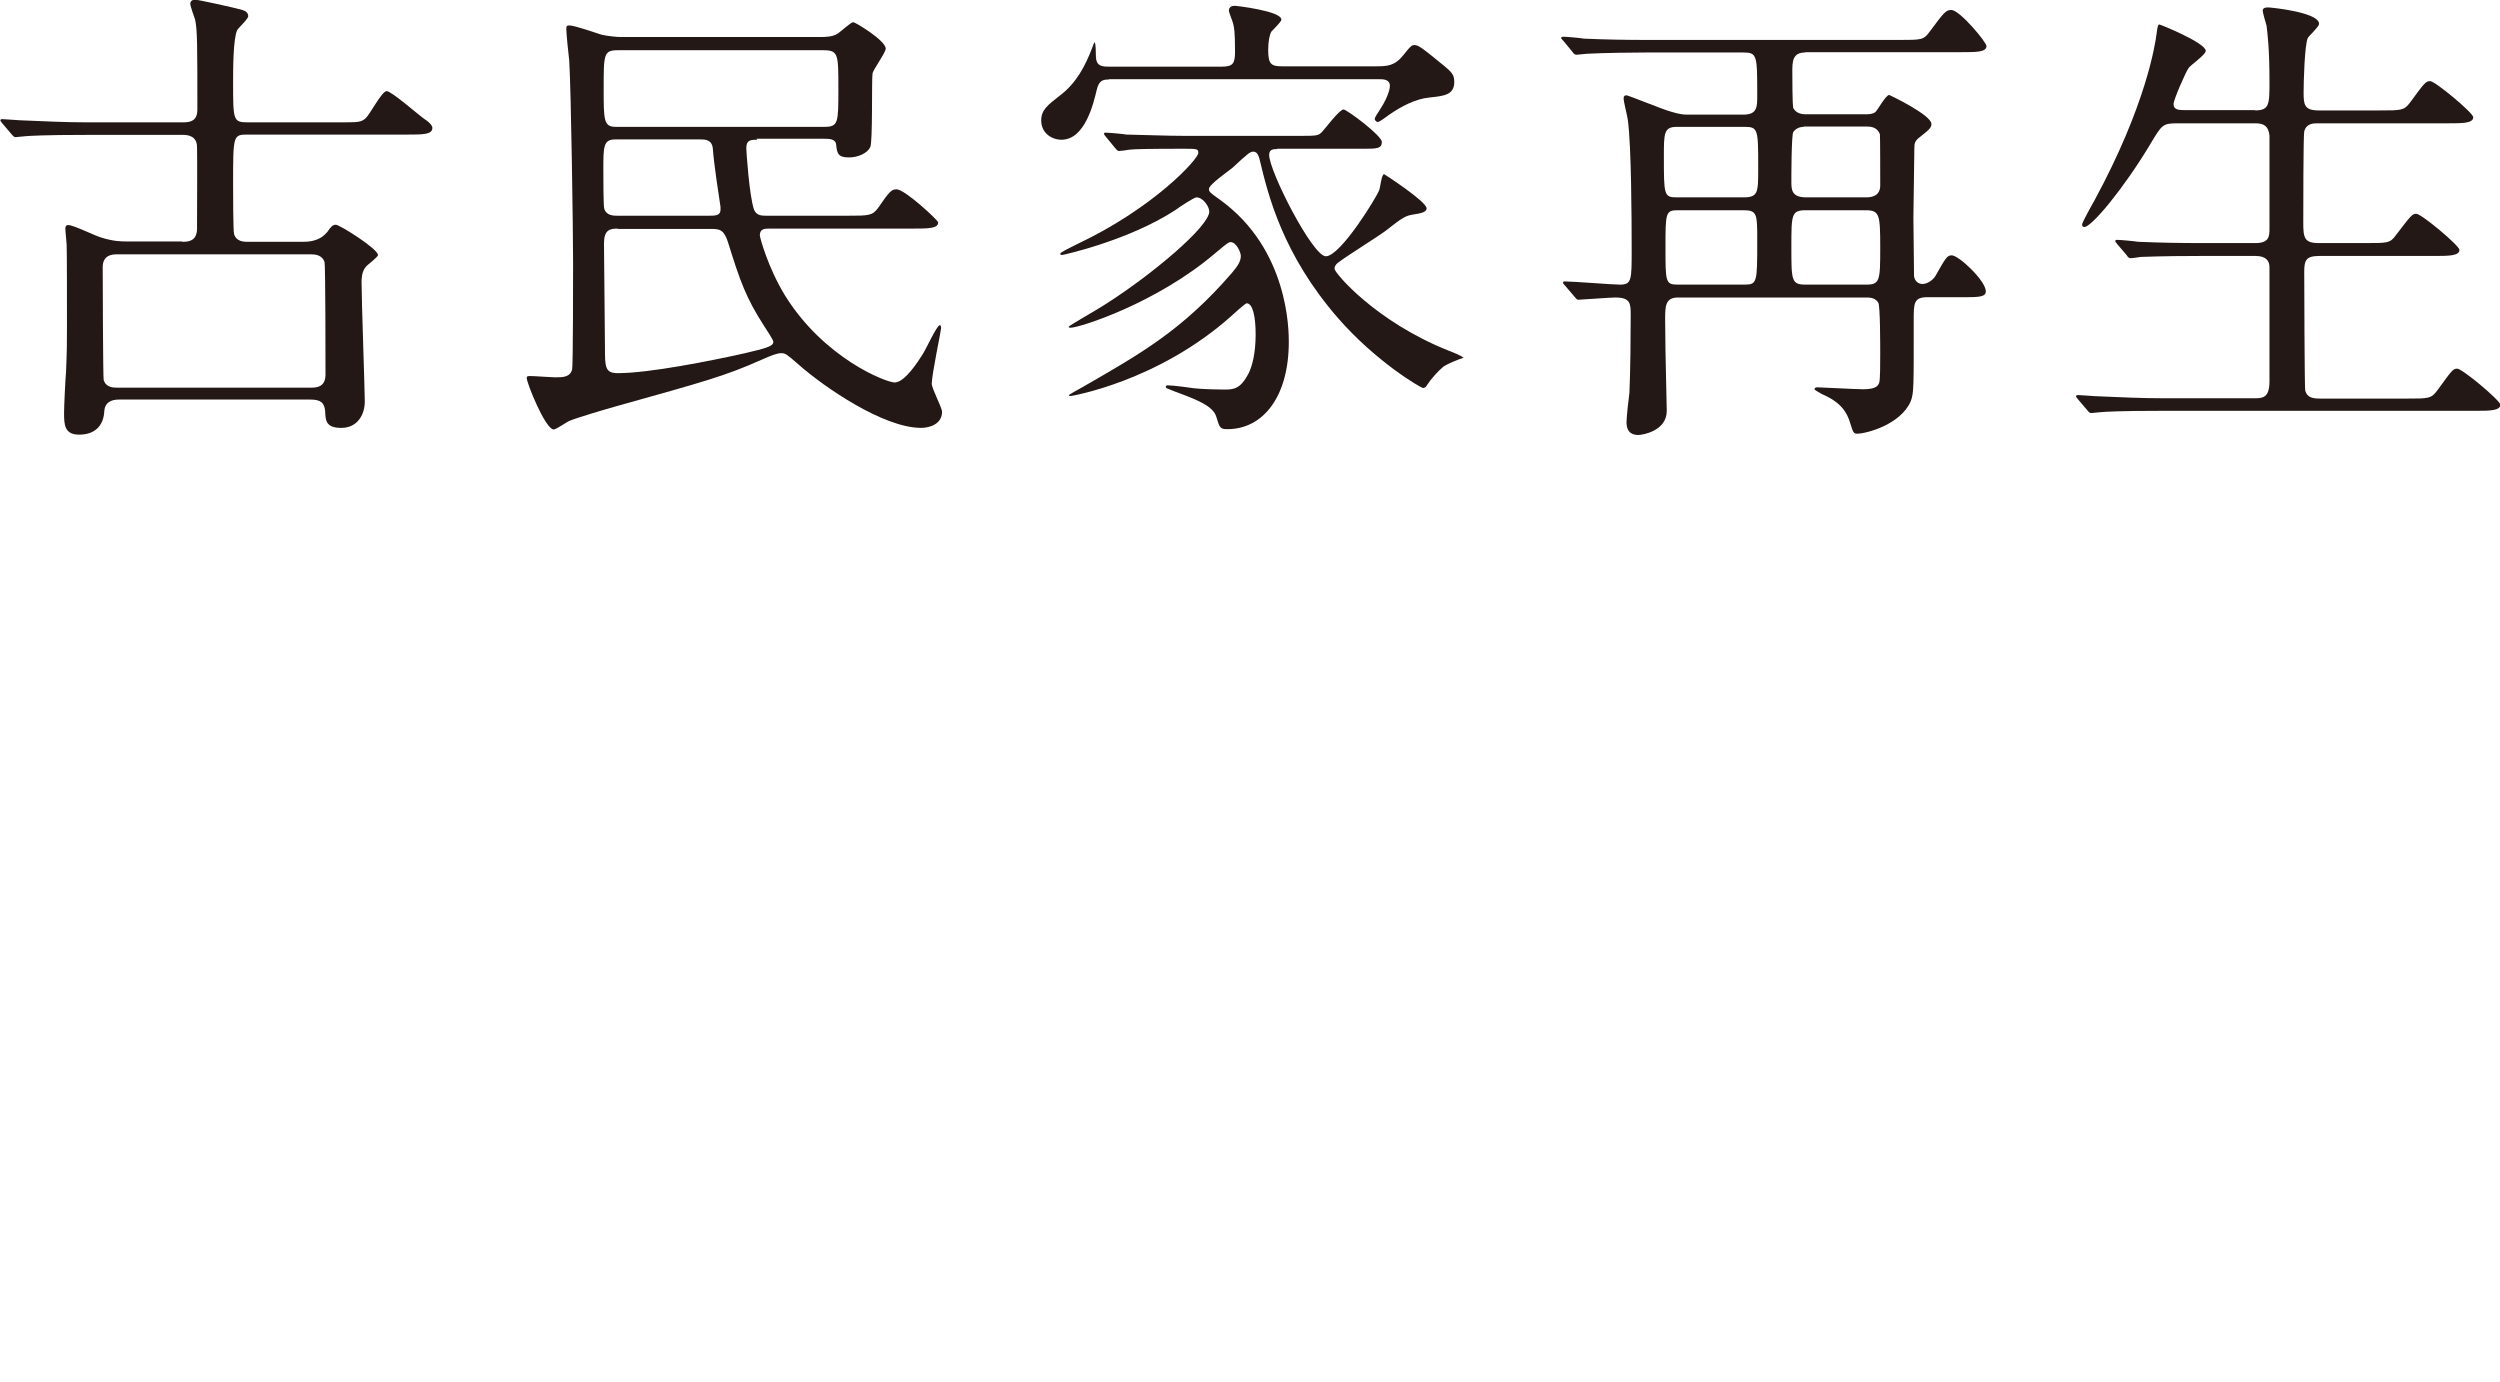
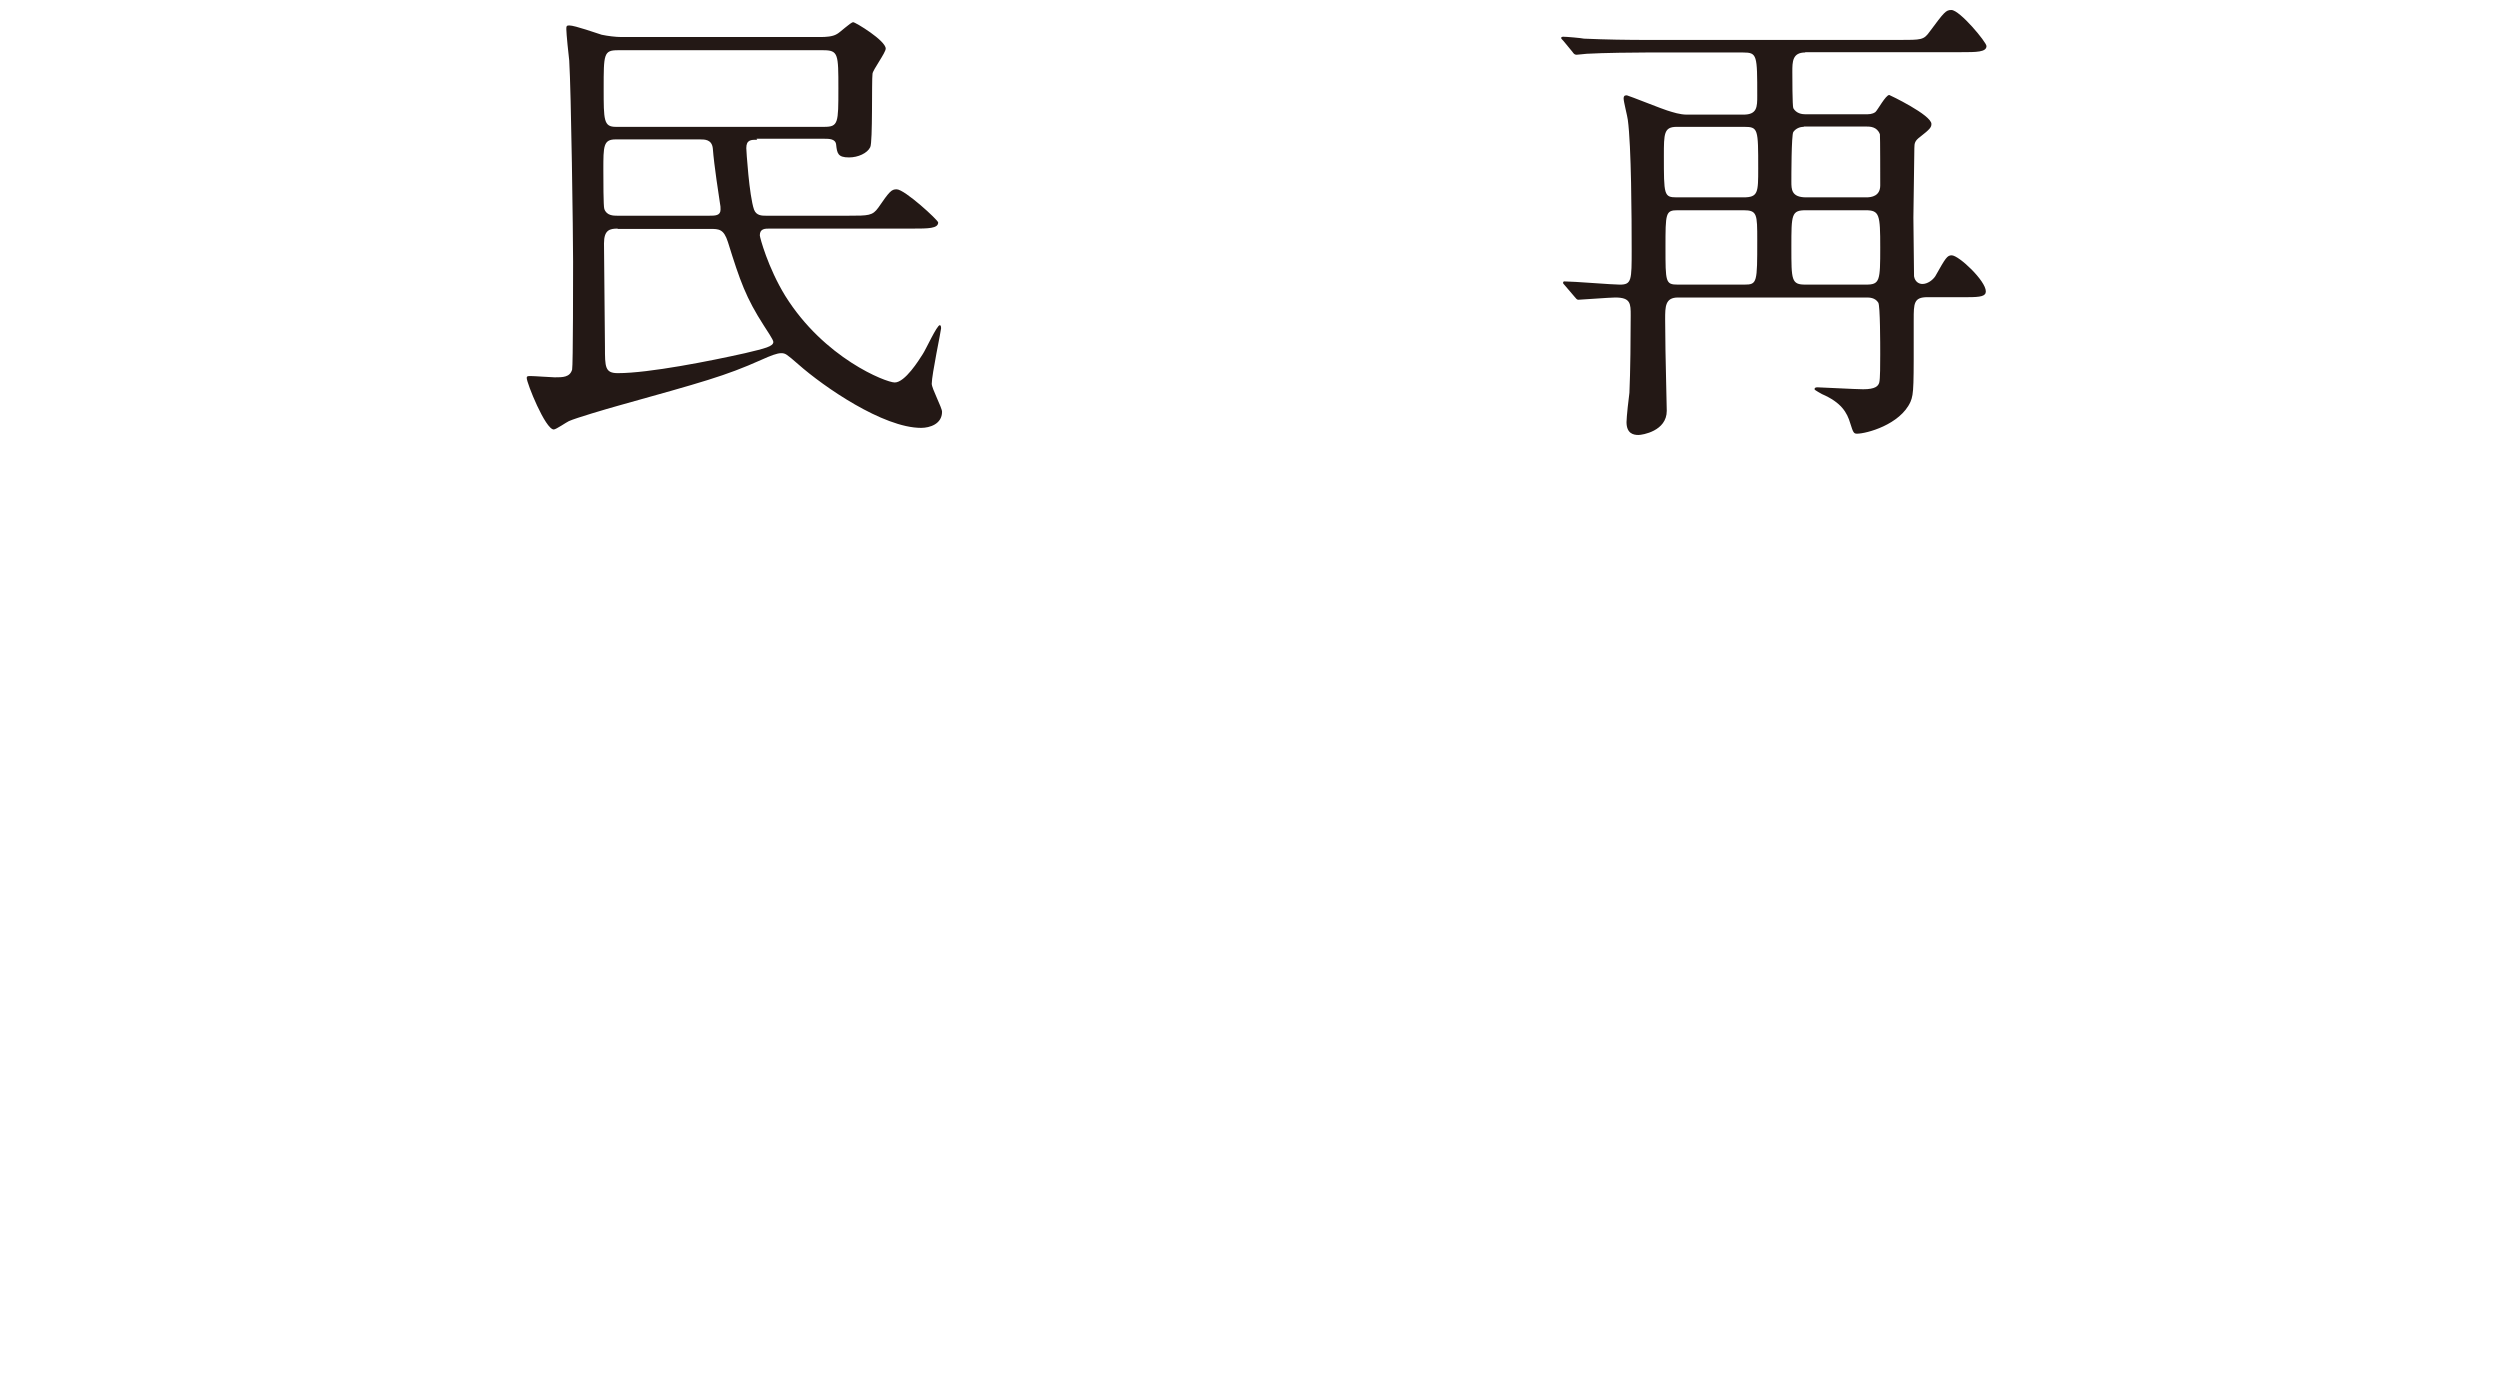
<svg xmlns="http://www.w3.org/2000/svg" id="Layer_2" data-name="Layer 2" viewBox="0 0 77.65 42.91">
  <defs>
    <style>
      .cls-1 {
        fill: none;
      }

      .cls-2 {
        fill: #231815;
      }
    </style>
  </defs>
  <g id="_レイヤー_1" data-name="レイヤー 1">
    <g>
-       <circle class="cls-1" cx="38.82" cy="38.91" r="4" />
      <g>
-         <path class="cls-2" d="M5.66,7.51c.16,0,.46,0,.46-.41s.01-2.18,0-2.53c0-.35-.29-.38-.43-.38h-3.04c-1.29,0-1.72.03-1.85.04-.06,0-.26.03-.32.03-.04,0-.07-.03-.12-.09l-.29-.34q-.06-.07-.06-.1s.01-.03.06-.03c.09,0,.54.04.65.04.72.03,1.32.06,2.01.06h2.96c.25,0,.44-.06.44-.4,0-1.99,0-2.47-.07-2.79-.02-.07-.15-.41-.15-.49,0-.09.07-.13.15-.13.09,0,1.19.24,1.47.32.1.03.18.09.18.19,0,.09-.29.35-.34.43-.13.26-.13,1.23-.13,1.62,0,1.19,0,1.25.46,1.25h2.82c.62,0,.69,0,.84-.13.13-.12.5-.84.65-.84s1,.75,1.19.88c.03.01.23.16.23.26,0,.21-.29.21-.79.21h-4.94c-.46,0-.46.01-.46,1.53,0,.21,0,1.47.03,1.56.07.24.31.24.43.24h1.72c.49,0,.66-.21.75-.31.1-.15.16-.22.26-.22.12,0,1.31.75,1.31.94,0,.07-.34.31-.38.37-.13.15-.13.4-.13.47,0,.59.1,3.34.1,3.71,0,.41-.23.82-.73.82-.47,0-.49-.22-.5-.51-.02-.28-.15-.37-.46-.37H3.7c-.25,0-.44.09-.46.35-.02.49-.32.74-.78.74s-.47-.31-.47-.68c0-.19.04-1.06.06-1.25.03-.68.03-.96.03-1.43,0-.75,0-2.26-.01-2.54,0-.07-.04-.41-.04-.49,0-.04,0-.12.09-.12.16,0,.85.34,1,.38.4.13.65.13.82.13h1.72ZM3.63,7.9c-.13,0-.44.01-.44.4,0,.32.01,3.44.03,3.5.07.24.31.24.41.24h6.04c.13,0,.44,0,.44-.4,0-.32,0-3.43-.03-3.5-.07-.22-.29-.24-.41-.24H3.63Z" />
        <path class="cls-2" d="M23.52,4.34c-.19,0-.34,0-.34.26,0,.07.09,1.48.24,1.91.07.19.25.19.37.19h2.56c.63,0,.75,0,.93-.25.35-.51.41-.57.57-.57.25,0,1.29.96,1.29,1.03,0,.19-.32.19-.78.19h-4.45c-.15,0-.31,0-.31.21,0,.06.25,1,.79,1.88,1.21,1.94,3.13,2.69,3.4,2.69.32,0,.75-.69.87-.88.09-.13.44-.9.53-.9.03,0,.04.04.04.1,0,.07-.29,1.44-.29,1.72,0,.15.32.74.32.87,0,.38-.38.5-.65.5-1.18,0-3.03-1.28-3.81-1.97-.37-.32-.4-.35-.54-.35-.12,0-.31.07-.62.21-1.12.5-1.79.68-4.47,1.43-.32.09-1.28.37-1.5.47-.07.03-.4.26-.47.26-.26,0-.84-1.44-.84-1.6,0-.06.04-.06.12-.06.12,0,.65.04.75.04.25,0,.47,0,.54-.24.03-.12.03-2.97.03-3.35,0-.85-.06-5.28-.12-6.25-.02-.15-.09-.84-.09-.97,0-.09,0-.12.09-.12.18,0,.87.25,1.01.29.19.04.44.07.6.07h6.2c.15,0,.37-.01.5-.09.09-.04.43-.37.51-.37.07,0,1.01.57,1.01.82,0,.13-.4.66-.41.78-.03.22.01,2.12-.07,2.28-.09.19-.38.32-.66.32-.35,0-.37-.13-.4-.4-.02-.18-.22-.18-.37-.18h-2.1ZM25.6,3.94c.44,0,.44-.12.44-1.19s0-1.19-.47-1.19h-6.38c-.44,0-.44.12-.44,1.19,0,.99,0,1.19.38,1.19h6.47ZM22.03,6.7c.18,0,.35,0,.35-.19,0-.07,0-.12-.02-.21-.03-.21-.18-1.15-.22-1.69-.03-.28-.25-.28-.4-.28h-2.62c-.38,0-.38.21-.38.94,0,.29,0,1.15.03,1.22.07.21.29.21.4.21h2.85ZM19.19,7.1c-.25,0-.43.04-.43.46,0,.06.03,3.15.03,3.22,0,.62,0,.81.4.81.97,0,2.88-.38,3.95-.62.63-.15.88-.21.88-.35,0-.07-.21-.37-.29-.5-.56-.87-.74-1.38-1.12-2.6-.13-.41-.28-.41-.56-.41h-2.87Z" />
-         <path class="cls-2" d="M34.44,2.47c-.19,0-.31.03-.38.34-.09.37-.35,1.53-1.09,1.53-.31,0-.63-.21-.63-.6,0-.32.19-.47.59-.78.5-.38.78-.91,1-1.49.02-.06.04-.12.07-.16.04.07.03.25.04.47.02.29.21.29.43.29h3.48c.35,0,.41-.1.41-.47,0-.63-.03-.76-.06-.87-.01-.06-.13-.34-.13-.4,0-.12.1-.15.19-.15.03,0,1.44.16,1.44.43,0,.07-.26.31-.31.37-.06.1-.1.32-.1.57,0,.44.09.51.43.51h2.9c.37,0,.6-.01.87-.35.24-.31.28-.31.34-.31.12,0,.21.06.93.65.21.18.31.26.31.49,0,.41-.31.44-.78.49-.41.04-.85.26-1.25.54-.1.07-.29.22-.35.22-.04,0-.09-.06-.09-.09,0-.07.1-.19.19-.34.25-.4.28-.63.28-.69,0-.21-.21-.21-.34-.21h-8.38ZM39.68,4.63c-.12,0-.26,0-.26.18,0,.51,1.35,3.15,1.76,3.15.46,0,1.6-1.87,1.66-2.06.03-.07.07-.49.15-.49.01,0,1.32.85,1.32,1.06,0,.13-.21.16-.4.19-.26.04-.34.09-.9.53-.22.16-1.22.79-1.41.94-.07.04-.15.12-.15.22,0,.12,1.26,1.63,3.54,2.54.16.06.38.15.47.22-.19.06-.54.21-.63.28-.15.12-.4.4-.5.56-.04.07-.07.1-.13.1-.07,0-1.47-.82-2.65-2.18-1.71-1.97-2.16-3.81-2.41-4.85-.03-.13-.07-.31-.21-.31-.1,0-.15.04-.66.51-.12.1-.72.51-.72.65,0,.09.04.12.35.34,2.13,1.54,2.13,4.07,2.13,4.41,0,1.69-.79,2.71-1.91,2.71-.22,0-.24-.04-.34-.38-.1-.34-.59-.53-1.29-.79-.25-.1-.28-.1-.28-.15s.07-.04.09-.04c.12,0,.68.07.79.09.28.03.75.04.94.04.29,0,.5-.02.75-.5.12-.24.22-.65.22-1.21s-.09-.97-.28-.97c-.04,0-.43.35-.48.4-2.29,2.04-4.97,2.48-4.98,2.48-.03,0-.06,0-.06-.03,0-.01.37-.22.43-.25,1.79-1.03,3.09-1.76,4.63-3.54.12-.15.28-.32.28-.53,0-.1-.13-.43-.32-.43-.06,0-.1.03-.47.34-1.84,1.57-4.23,2.32-4.5,2.32-.03,0-.06-.01-.06-.03,0-.03.99-.59,1.16-.71,1.46-.93,3.21-2.41,3.21-2.87,0-.15-.19-.44-.4-.44-.07,0-.56.32-.63.38-1.46.96-3.51,1.41-3.54,1.41s-.06-.01-.06-.04c0-.04.31-.19.51-.29,2.4-1.13,3.78-2.65,3.78-2.84,0-.13-.04-.13-.47-.13-1.01,0-1.53.01-1.68.03-.04.01-.26.04-.31.04-.06,0-.09-.06-.13-.1l-.28-.34s-.06-.07-.06-.09c0-.03.02-.04.04-.04.1,0,.56.04.66.06.59.01,1.25.04,1.82.04h3.47c.59,0,.65,0,.76-.1.12-.12.56-.72.69-.72.1,0,1.19.81,1.19,1.01s-.15.21-.53.21h-2.73Z" />
        <path class="cls-2" d="M56.07,1.63c-.4,0-.4.29-.4.6,0,.12,0,1.06.03,1.13.09.16.26.19.38.19h1.82c.16,0,.25,0,.35-.07.07-.06.32-.53.43-.53.01,0,1.31.62,1.31.9,0,.1-.04.16-.35.4-.16.12-.18.19-.18.35,0,.35-.03,1.85-.03,2.16,0,.15.02,1.72.02,1.82.03.18.16.24.26.24.16,0,.32-.12.4-.24.32-.57.37-.65.51-.65.22,0,1.06.79,1.06,1.12,0,.15-.16.18-.56.18h-1.25c-.43,0-.43.19-.43.71,0,2.06.01,2.28-.1,2.54-.32.71-1.37.99-1.66.99-.1,0-.12-.03-.21-.32-.1-.34-.28-.65-.88-.91-.01-.01-.23-.12-.23-.15,0-.06.06-.06.1-.06.09,0,1.19.06,1.41.06.38,0,.47-.1.5-.21.03-.1.03-.59.03-.88s0-1.51-.06-1.6c-.1-.16-.28-.16-.37-.16h-5.85c-.4,0-.4.28-.4.68,0,.15.01.81.01.96,0,.29.04,1.62.04,1.88,0,.63-.76.75-.88.75-.15,0-.37-.04-.37-.4,0-.15.07-.78.09-.91.03-.63.04-1.78.04-2.4,0-.37,0-.56-.48-.56-.18,0-1.06.07-1.15.07-.04,0-.07-.04-.12-.1l-.29-.34c-.06-.06-.06-.07-.06-.09,0-.03.02-.04.04-.04.28,0,1.49.1,1.72.1.37,0,.37-.13.37-1.09s-.01-3.23-.12-4.03c-.01-.1-.13-.56-.13-.66,0-.07.02-.1.1-.1.03,0,1.19.46,1.25.47.19.06.4.13.62.13h1.75c.43,0,.43-.24.43-.59,0-1.26,0-1.34-.44-1.34h-3.01c-.32,0-1.34.01-1.85.04-.04,0-.26.03-.31.03-.06,0-.09-.03-.13-.09l-.28-.34c-.06-.06-.07-.07-.07-.1,0-.01.03-.03.06-.03.1,0,.56.04.65.06.68.03,1.34.04,2.01.04h7.78c.69,0,.76,0,.94-.25.46-.62.51-.68.68-.68.26,0,1.09,1,1.09,1.12,0,.19-.31.19-.79.19h-4.84ZM52.08,3.94c-.4,0-.4.21-.4.9,0,1.22,0,1.29.4,1.29h2.07c.46,0,.46-.15.46-.9,0-1.23,0-1.29-.44-1.29h-2.09ZM52.11,6.53c-.38,0-.38.09-.38,1.16s0,1.15.38,1.15h2.07c.4,0,.4-.06.4-1.38,0-.81,0-.93-.43-.93h-2.04ZM56.02,3.94c-.13,0-.25.06-.32.16-.06.09-.06,1.4-.06,1.54,0,.24,0,.49.46.49h1.87c.16,0,.43-.04.43-.37,0-.13,0-1.53-.01-1.59-.09-.24-.31-.24-.43-.24h-1.93ZM56.1,6.53c-.46,0-.46.12-.46,1.15s0,1.16.44,1.16h1.88c.43,0,.44-.12.44-1.15s-.02-1.16-.46-1.16h-1.85Z" />
-         <path class="cls-2" d="M70.03,3.43c.46,0,.46-.18.46-.91,0-1.01-.06-1.46-.09-1.72-.02-.07-.12-.4-.12-.47s.06-.1.16-.1,1.59.15,1.59.51c0,.09-.31.37-.35.44-.1.22-.13,1.38-.13,1.69,0,.38.02.56.47.56h1.9c.68,0,.75,0,.94-.25.44-.6.48-.66.62-.66.16,0,1.34.99,1.34,1.12,0,.19-.34.19-.78.19h-4.03c-.16,0-.37,0-.44.25-.03.12-.03,2.41-.03,2.84,0,.46.03.63.48.63h1.46c.69,0,.76,0,.94-.25.46-.6.5-.66.63-.66.16,0,1.34.99,1.34,1.12,0,.19-.34.19-.79.19h-3.56c-.43,0-.47.15-.47.5,0,.44.01,3.6.03,3.68.06.22.23.25.47.25h2.69c.68,0,.75,0,.94-.25.44-.6.48-.68.62-.68.16,0,1.34.99,1.34,1.12,0,.19-.34.19-.78.19h-9.76c-1.29,0-1.72.03-1.85.04-.06,0-.26.03-.32.03-.04,0-.07-.03-.12-.09l-.29-.34q-.06-.07-.06-.1s.02-.03.06-.03c.09,0,.54.04.65.04.72.03,1.32.06,2.01.06h2.81c.26,0,.48,0,.48-.53v-3.54c0-.18-.09-.35-.43-.35h-1.72c-1.29,0-1.72.03-1.85.03-.06.01-.26.04-.31.04-.06,0-.09-.04-.13-.1l-.29-.34c-.04-.06-.06-.07-.06-.09,0-.03.02-.04.06-.04.1,0,.54.04.65.06.72.03,1.32.04,2.01.04h1.63c.44,0,.44-.22.44-.46v-2.88c-.03-.28-.16-.38-.43-.38h-2.43c-.46,0-.48.04-.85.66-.81,1.35-1.81,2.56-2.04,2.56-.06,0-.07-.04-.07-.09,0-.03.23-.47.37-.71,1.62-2.98,1.9-4.88,1.94-5.18.03-.28.06-.31.09-.31s1.44.57,1.44.82c0,.12-.47.44-.53.53-.09.12-.47.99-.47,1.12,0,.19.18.19.37.19h2.18Z" />
      </g>
    </g>
  </g>
</svg>